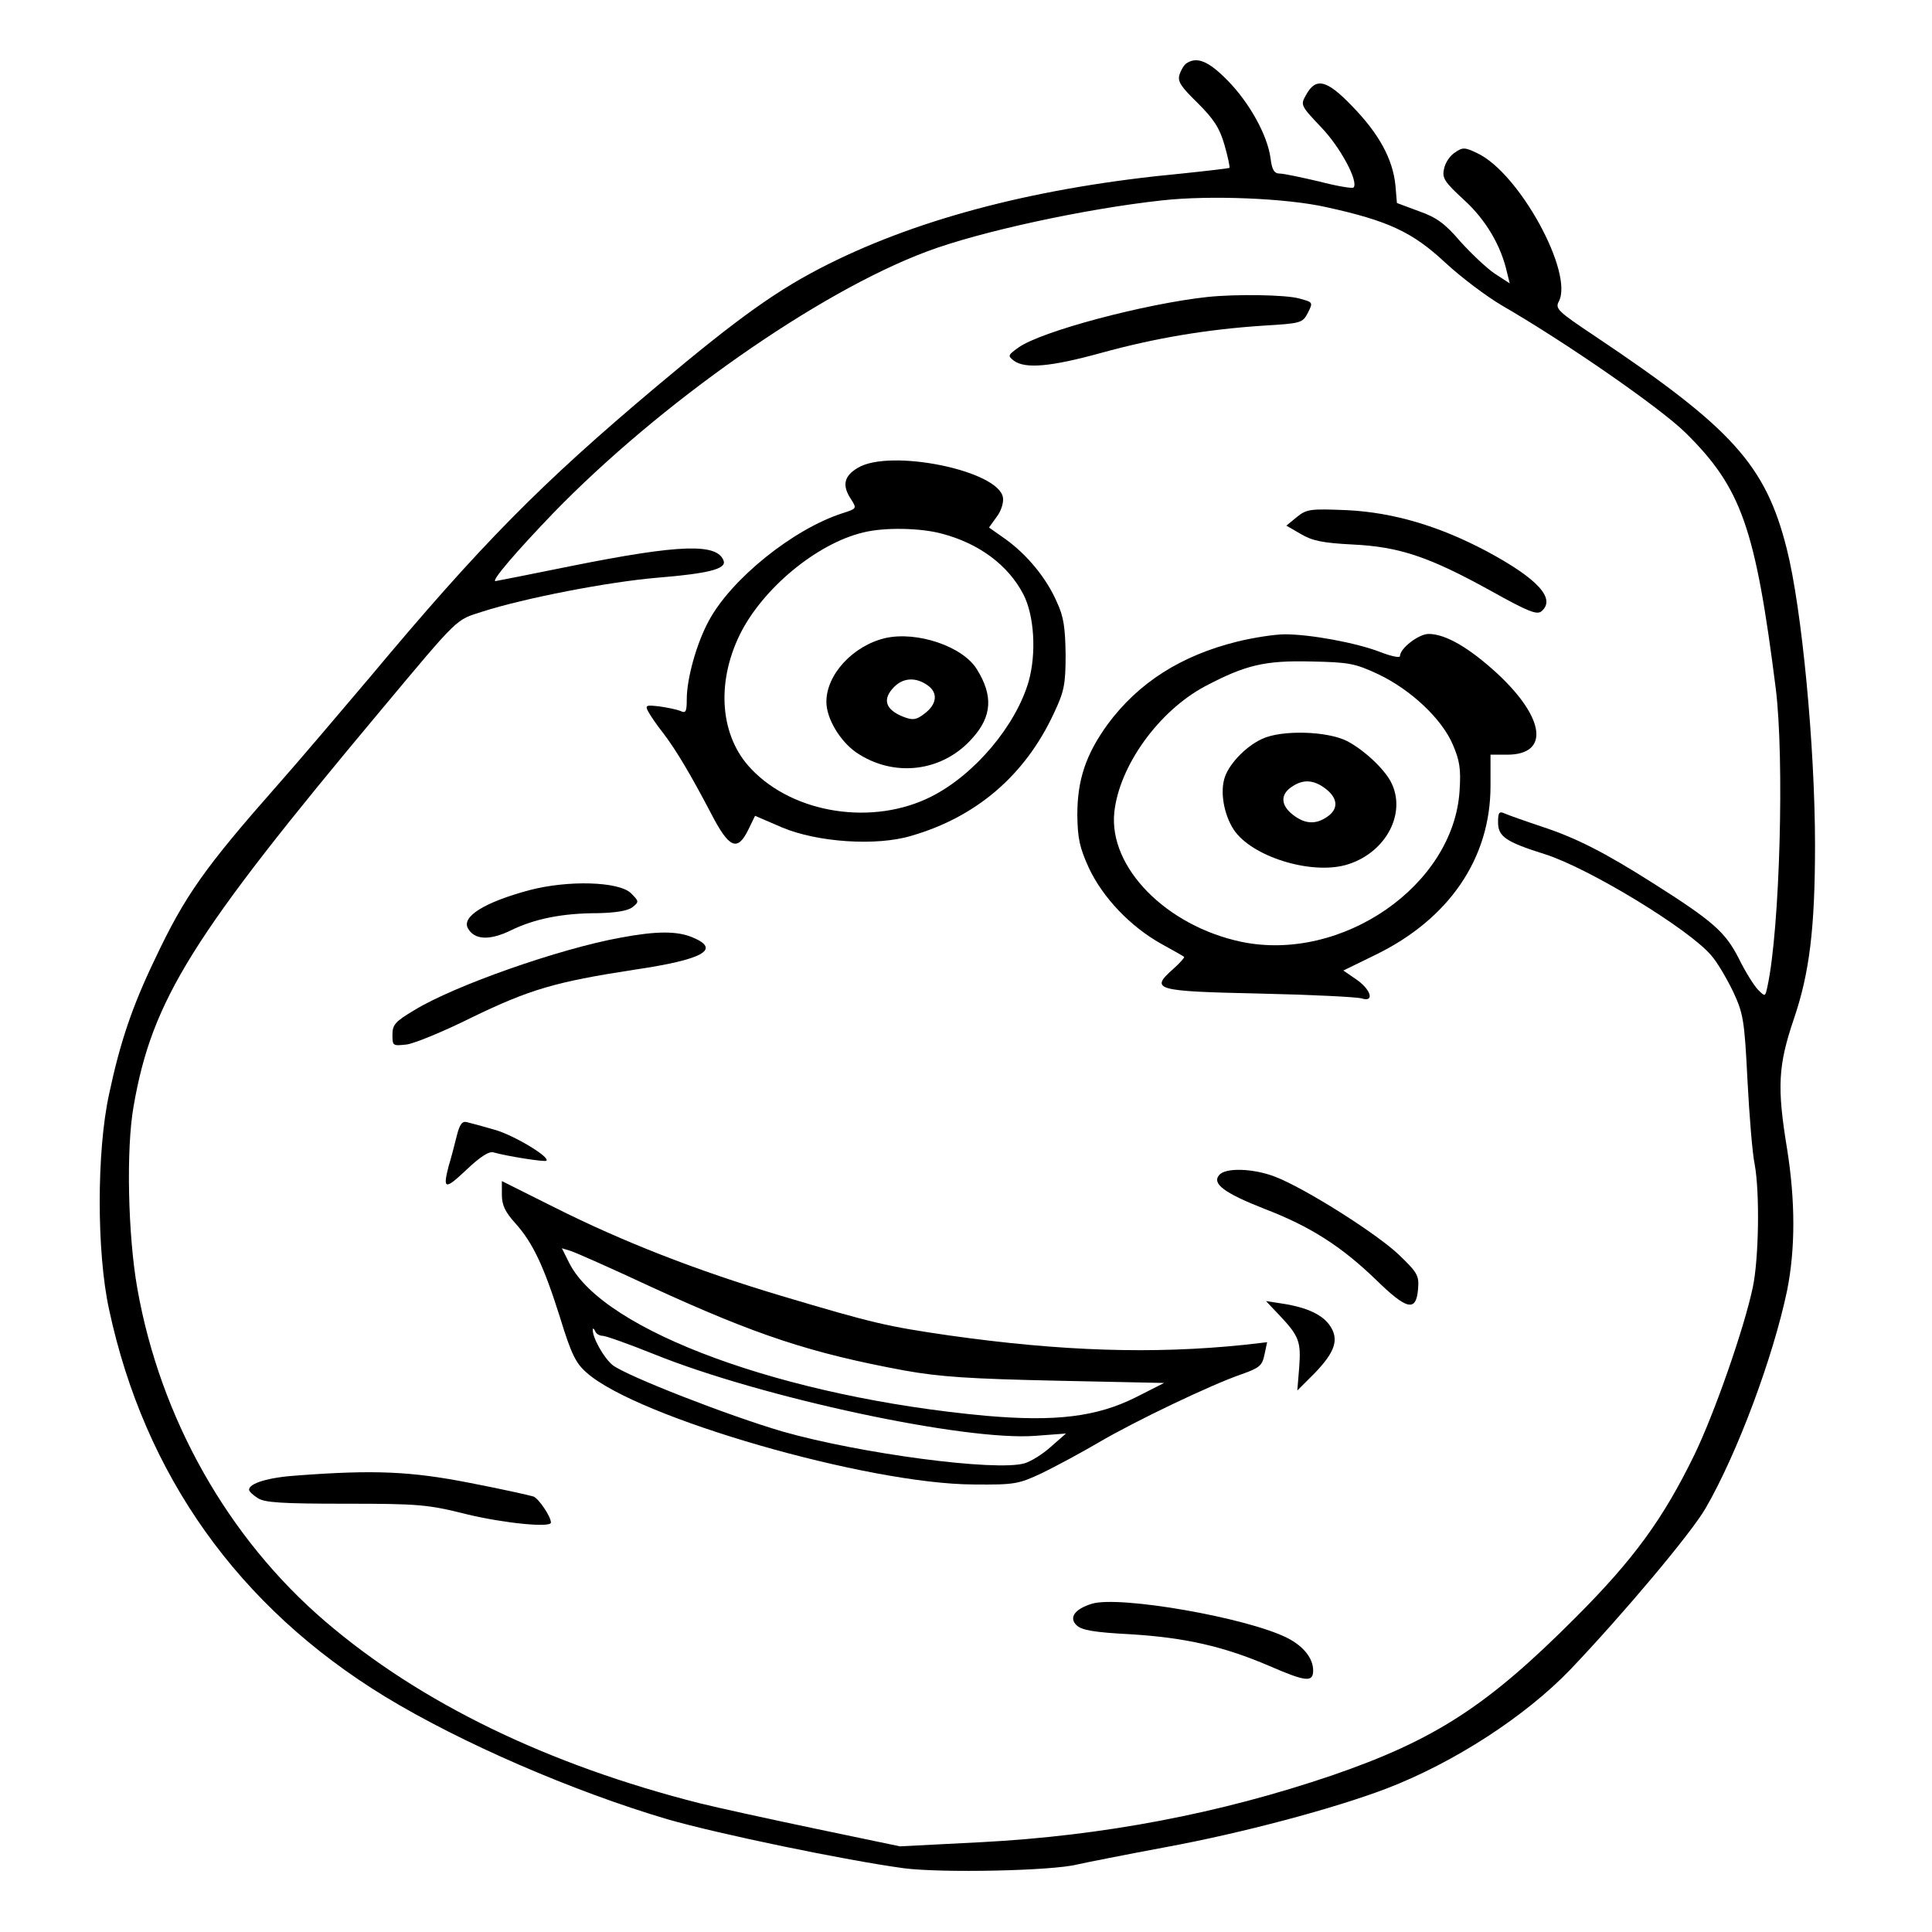
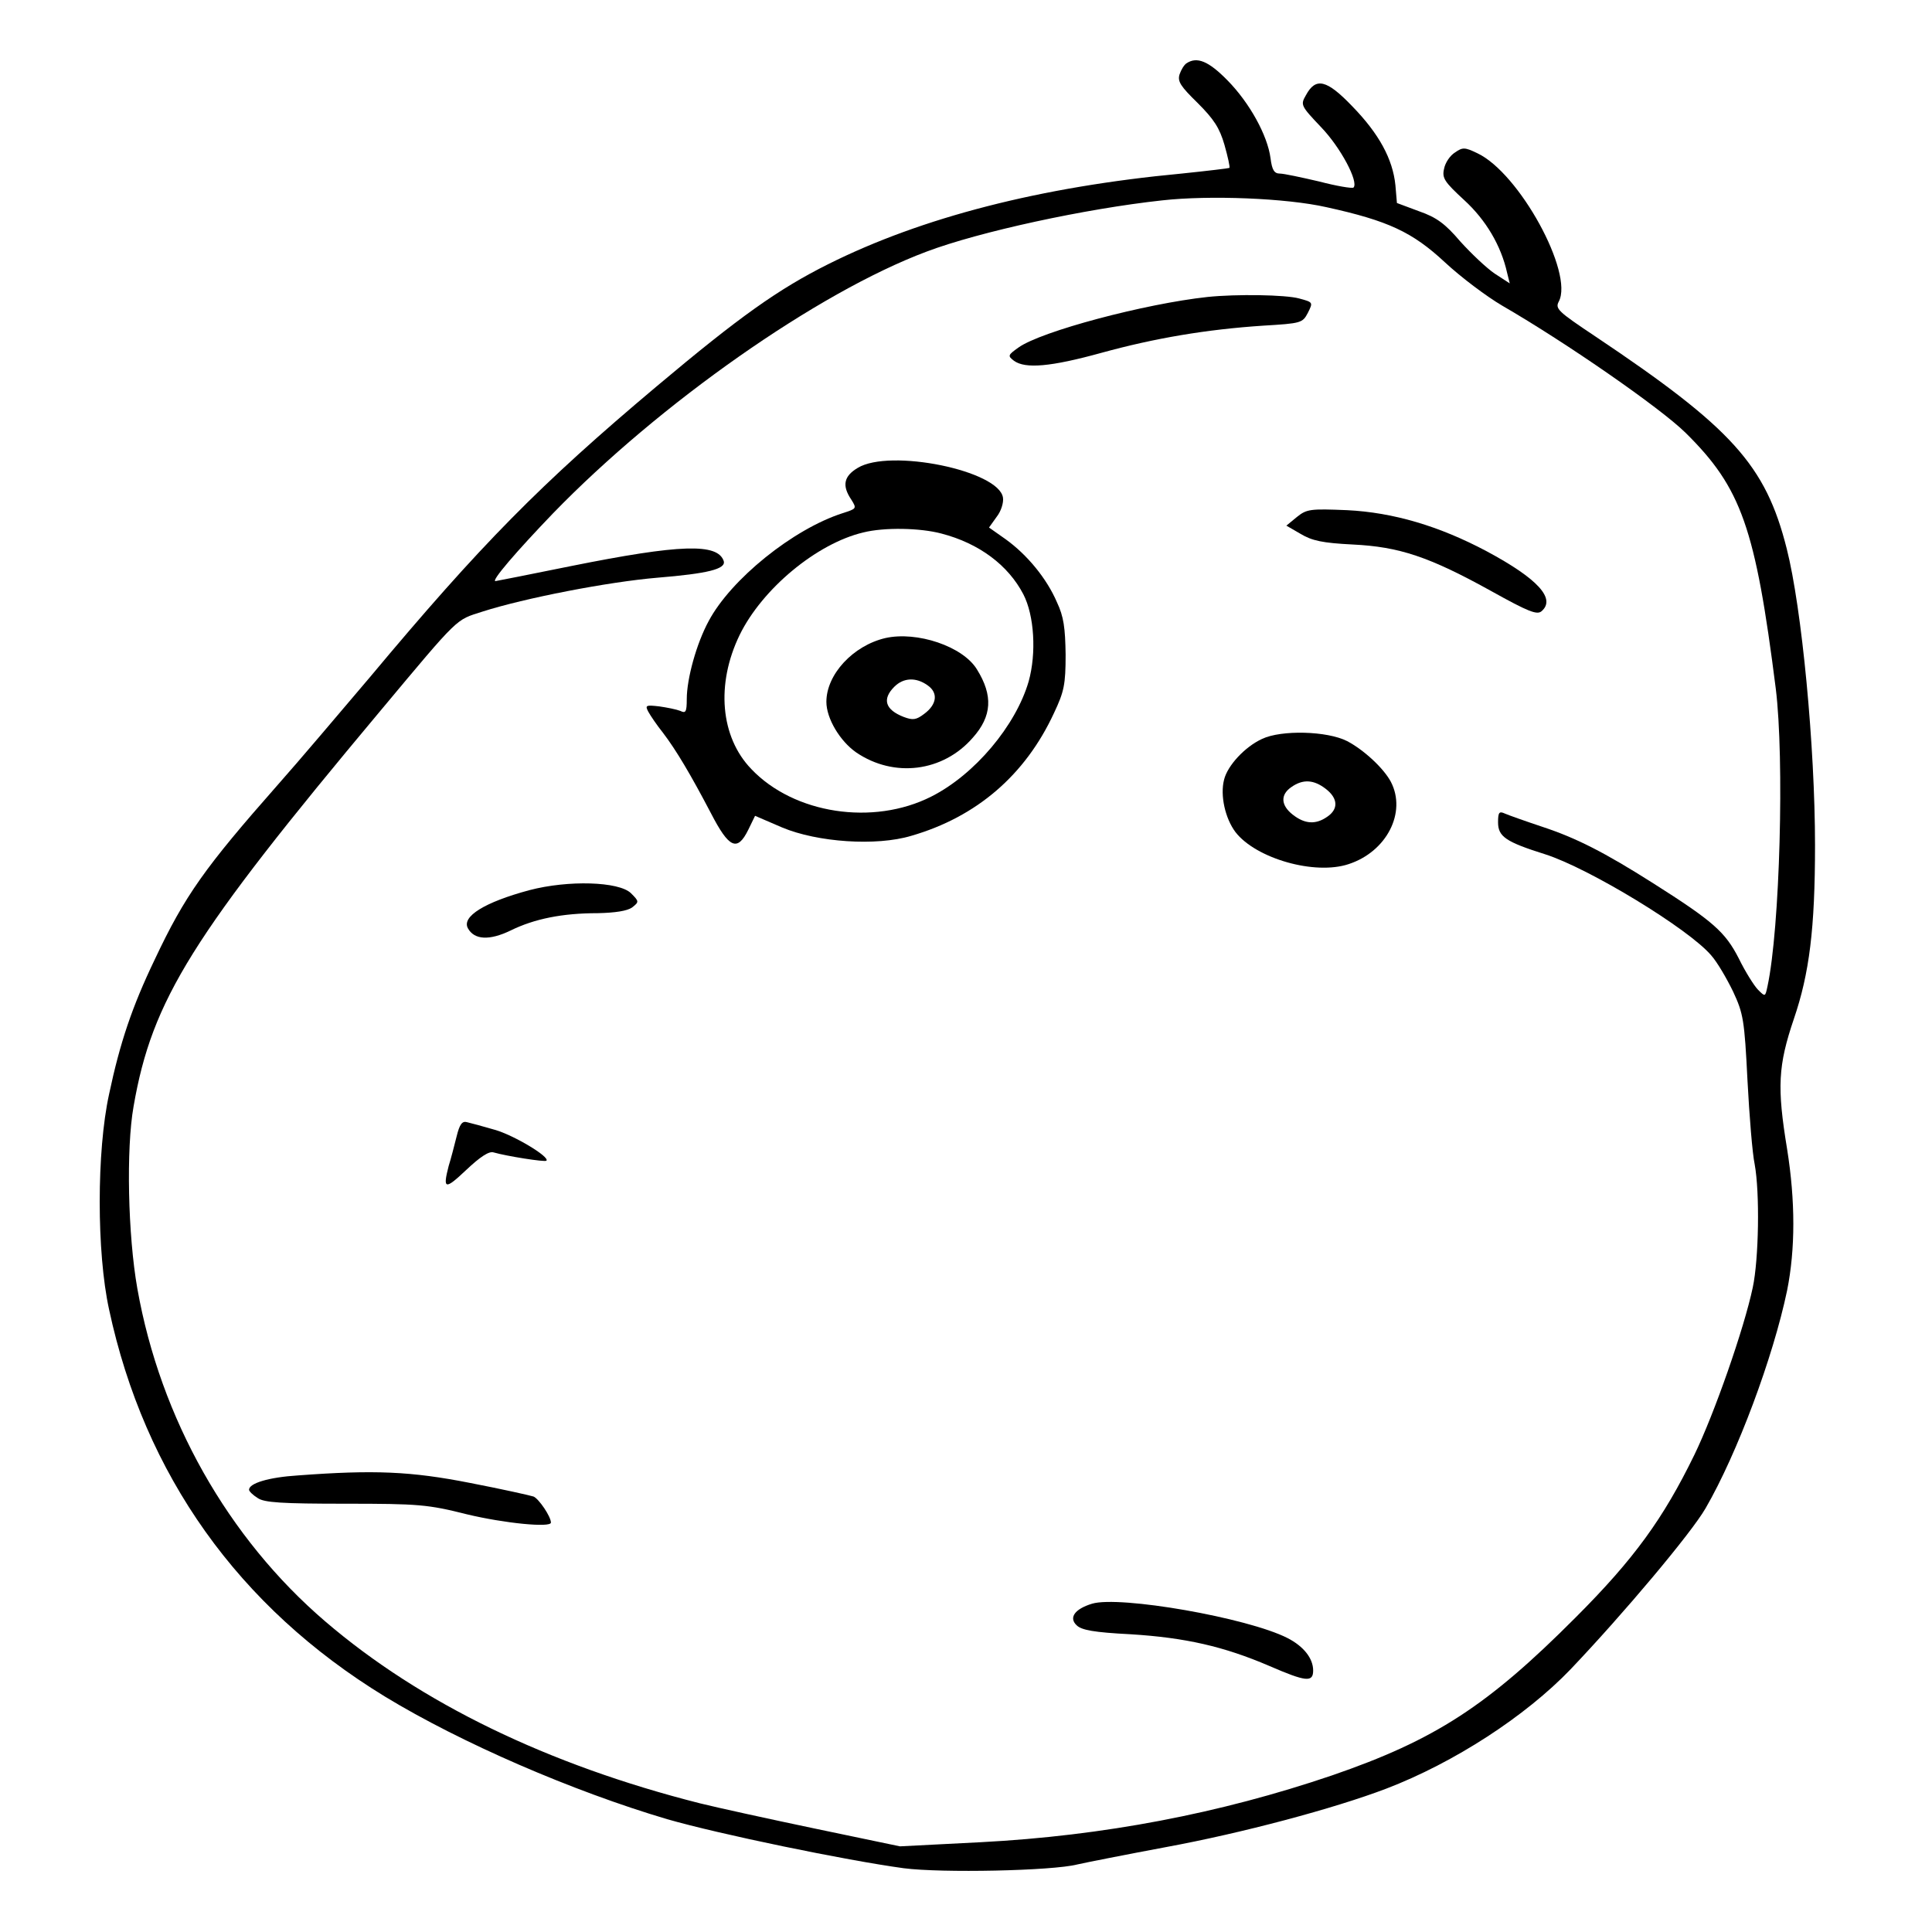
<svg xmlns="http://www.w3.org/2000/svg" version="1.0" width="512pt" height="512pt" viewBox="0 0 512 512" preserveAspectRatio="xMidYMid meet">
  <g transform="translate(0,512) scale(0.1,-0.1)" fill="#000000" stroke="none">
    <path d="M3144 4952 c-6 -4 -14 -17 -18 -29 -6 -19 3 -32 48 -76 43 -43 58 -66 71 -111 9 -32 15 -59 13 -61 -1 -1 -59 -8 -127 -15 -373 -35 -688 -116 -936 -240 -132 -66 -235 -139 -455 -324 -308 -259 -465 -418 -760 -771 -79 -93 -188 -222 -244 -285 -193 -219 -246 -293 -326 -463 -60 -125 -92 -220 -121 -357 -33 -151 -33 -419 0 -570 94 -439 343 -789 731 -1026 202 -123 498 -251 748 -325 139 -40 473 -109 627 -130 100 -13 394 -7 460 10 22 5 128 26 235 46 201 37 445 102 584 155 180 69 369 192 488 316 140 147 320 361 358 427 84 145 179 400 216 577 22 110 22 237 0 375 -27 164 -24 221 18 345 41 120 56 239 56 460 0 261 -35 629 -75 786 -56 222 -145 320 -508 563 -99 66 -106 73 -96 92 40 76 -105 341 -216 393 -33 16 -39 16 -59 2 -13 -8 -26 -27 -29 -43 -6 -25 1 -35 53 -83 58 -53 98 -121 114 -193 l7 -28 -40 26 c-22 15 -62 53 -91 85 -40 47 -63 64 -109 80 l-59 22 -4 47 c-7 70 -44 137 -114 209 -68 71 -97 78 -123 30 -15 -26 -14 -28 40 -85 52 -54 100 -145 86 -160 -4 -3 -45 4 -91 16 -47 11 -94 21 -104 21 -15 0 -21 9 -25 41 -8 60 -55 146 -114 206 -50 51 -81 64 -109 45z m371 -381 c164 -36 228 -66 314 -146 43 -40 111 -91 152 -115 171 -99 419 -271 486 -337 148 -146 185 -252 239 -678 23 -186 11 -636 -22 -789 -6 -28 -6 -28 -25 -9 -10 10 -34 48 -51 83 -36 70 -67 98 -228 200 -128 81 -202 119 -293 149 -45 15 -90 31 -99 35 -15 7 -18 3 -18 -23 0 -38 20 -52 125 -85 116 -37 381 -198 440 -268 16 -18 41 -61 58 -96 27 -58 30 -75 38 -235 5 -95 13 -194 19 -222 14 -76 11 -252 -5 -327 -23 -109 -102 -335 -155 -444 -82 -168 -159 -275 -314 -430 -234 -235 -373 -325 -646 -419 -297 -101 -606 -160 -930 -177 l-215 -11 -225 47 c-124 26 -261 56 -305 67 -403 102 -741 266 -993 482 -258 221 -437 538 -498 882 -25 141 -30 371 -10 483 49 283 155 452 653 1047 213 255 200 241 271 264 112 36 334 79 464 90 134 11 182 23 176 44 -16 48 -115 45 -404 -13 -109 -22 -199 -40 -201 -40 -12 0 55 78 152 179 283 292 702 586 990 694 140 53 422 114 625 136 125 14 329 6 435 -18z" />
    <path d="M3200 4333 c-166 -18 -441 -91 -501 -134 -28 -20 -29 -22 -12 -35 30 -22 98 -16 232 21 142 39 278 62 429 72 100 6 104 7 118 34 14 28 14 28 -23 38 -36 10 -166 12 -243 4z" />
    <path d="M2273 3880 c-37 -22 -42 -47 -17 -84 15 -24 14 -24 -23 -36 -131 -42 -296 -175 -355 -286 -32 -59 -58 -152 -58 -207 0 -34 -3 -38 -17 -31 -10 4 -35 9 -56 12 -35 4 -38 3 -29 -14 6 -11 23 -36 39 -56 35 -46 73 -110 127 -213 48 -93 70 -103 99 -44 l18 37 72 -31 c93 -39 249 -50 342 -22 173 50 302 161 378 325 27 57 31 76 31 155 -1 71 -5 101 -23 139 -27 63 -79 126 -136 167 l-44 31 20 28 c12 15 19 38 17 51 -10 72 -300 131 -385 79z m222 -174 c100 -26 177 -84 217 -161 29 -56 35 -156 14 -231 -34 -117 -143 -247 -258 -305 -154 -78 -364 -46 -477 73 -82 85 -94 225 -31 355 60 123 205 243 328 272 56 14 151 12 207 -3z" />
    <path d="M2346 3429 c-85 -20 -156 -96 -156 -169 0 -44 36 -104 79 -134 100 -68 230 -52 309 39 51 57 54 112 11 181 -37 61 -159 102 -243 83z m112 -125 c29 -20 25 -51 -9 -76 -21 -16 -30 -17 -54 -8 -49 19 -58 47 -25 80 24 24 57 26 88 4z" />
    <path d="M3437 3750 l-28 -23 38 -22 c30 -18 58 -24 138 -28 123 -6 202 -32 368 -124 97 -54 120 -63 132 -53 39 33 -9 86 -145 159 -126 67 -248 103 -370 109 -97 4 -107 3 -133 -18z" />
-     <path d="M3280 3420 c-150 -37 -263 -109 -345 -220 -57 -79 -80 -146 -80 -240 1 -63 6 -86 31 -141 37 -78 109 -154 191 -200 32 -18 60 -33 61 -35 2 -1 -11 -16 -29 -32 -62 -55 -49 -59 228 -65 136 -3 259 -9 272 -13 35 -11 24 25 -17 52 l-32 22 84 41 c196 95 306 256 306 448 l0 83 44 0 c113 0 101 97 -26 215 -74 68 -137 105 -182 105 -26 0 -76 -38 -76 -59 0 -5 -24 0 -52 11 -65 25 -186 47 -253 47 -27 0 -84 -9 -125 -19z m373 -87 c86 -41 168 -118 197 -186 18 -42 22 -64 18 -123 -16 -251 -312 -455 -578 -400 -199 42 -352 197 -337 343 13 123 117 268 240 334 108 57 159 69 282 66 100 -2 116 -5 178 -34z" />
    <path d="M3345 3162 c-46 -21 -92 -71 -101 -108 -11 -42 3 -103 30 -139 54 -70 210 -115 300 -85 101 33 154 137 112 218 -19 36 -72 85 -116 108 -53 27 -174 30 -225 6z m169 -133 c32 -25 33 -53 4 -73 -31 -22 -60 -20 -92 5 -32 25 -33 53 -4 73 31 22 60 20 92 -5z" />
    <path d="M1403 2761 c-119 -32 -180 -70 -163 -101 17 -31 57 -33 113 -6 63 31 137 46 231 46 47 1 78 6 91 15 19 15 19 16 -3 38 -32 31 -166 35 -269 8z" />
-     <path d="M1644 2635 c-160 -29 -438 -126 -546 -192 -50 -30 -58 -38 -58 -65 0 -30 1 -30 38 -26 21 3 99 35 173 72 153 74 221 94 429 126 184 27 232 54 155 86 -41 17 -95 17 -191 -1z" />
    <path d="M1210 2108 c-6 -24 -15 -59 -21 -78 -16 -62 -10 -64 46 -11 37 35 61 51 73 47 35 -10 136 -26 140 -22 10 10 -87 68 -137 82 -31 9 -64 18 -73 20 -13 4 -20 -5 -28 -38z" />
-     <path d="M3231 2006 c-20 -23 14 -48 121 -90 120 -46 203 -99 295 -188 82 -80 106 -85 111 -24 3 35 -1 43 -50 90 -58 56 -251 178 -330 208 -58 22 -131 24 -147 4z" />
-     <path d="M1330 1954 c0 -28 9 -46 35 -75 47 -52 76 -114 119 -250 30 -98 42 -122 71 -147 134 -119 745 -295 1025 -296 109 -1 119 1 181 30 37 18 104 54 150 81 97 57 300 154 379 181 48 17 55 23 61 52 l7 33 -61 -7 c-242 -25 -485 -17 -782 25 -165 24 -200 32 -445 105 -224 67 -419 143 -602 235 l-138 69 0 -36z m397 -245 c279 -128 422 -175 670 -221 95 -17 174 -22 403 -27 l285 -6 -75 -38 c-104 -52 -213 -65 -397 -49 -534 49 -1012 224 -1104 404 l-20 40 23 -7 c13 -4 110 -47 215 -96z m-130 -129 c8 0 70 -22 137 -49 285 -115 826 -231 1011 -216 l80 6 -40 -35 c-22 -20 -53 -39 -70 -44 -77 -22 -436 26 -640 84 -144 42 -413 147 -451 176 -24 19 -55 75 -53 95 0 4 3 2 6 -4 2 -7 11 -13 20 -13z" />
-     <path d="M3391 1634 c52 -55 57 -70 52 -138 l-5 -61 46 46 c54 56 65 89 41 125 -19 29 -60 49 -125 59 l-45 7 36 -38z" />
    <path d="M790 1210 c-79 -5 -130 -21 -130 -38 0 -4 10 -14 23 -22 17 -12 64 -15 232 -15 194 0 219 -2 322 -28 100 -24 223 -36 223 -22 0 16 -32 63 -46 69 -9 3 -85 20 -168 36 -157 31 -255 35 -456 20z" />
    <path d="M2894 870 c-46 -14 -62 -37 -41 -57 13 -13 46 -19 144 -24 144 -9 246 -32 367 -84 97 -42 116 -44 116 -12 0 32 -25 64 -68 86 -106 54 -445 113 -518 91z" />
  </g>
</svg>